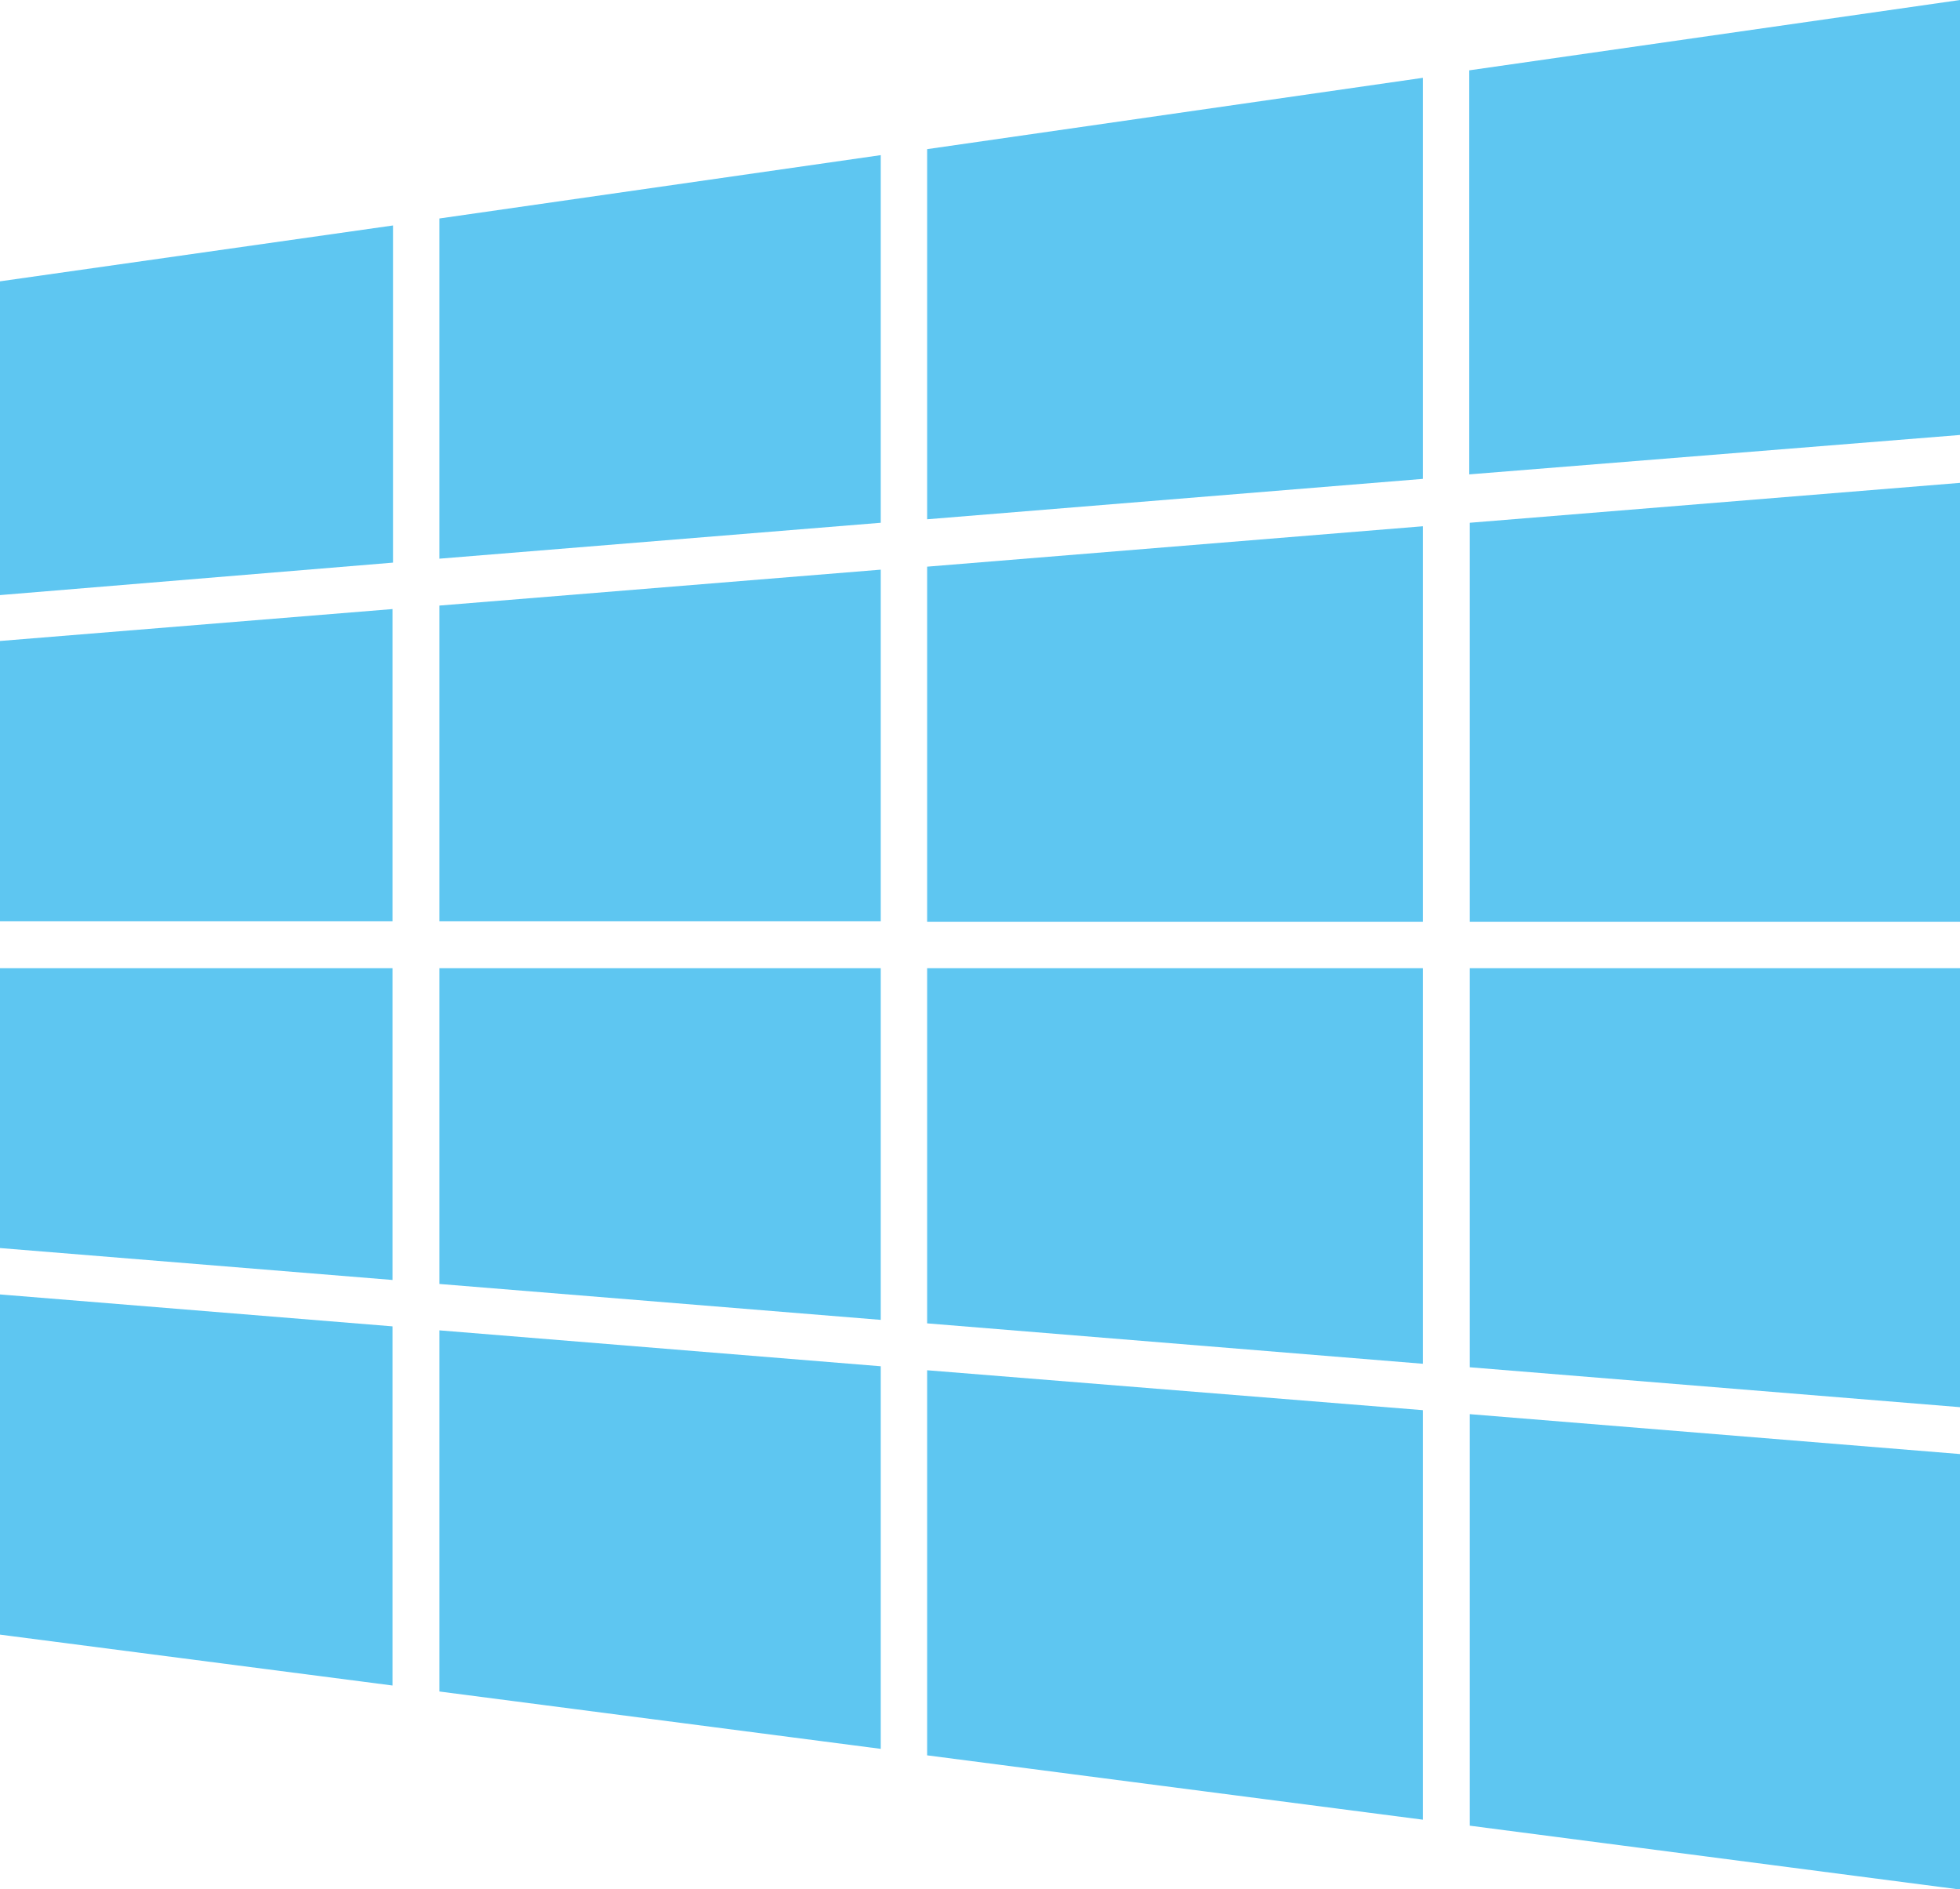
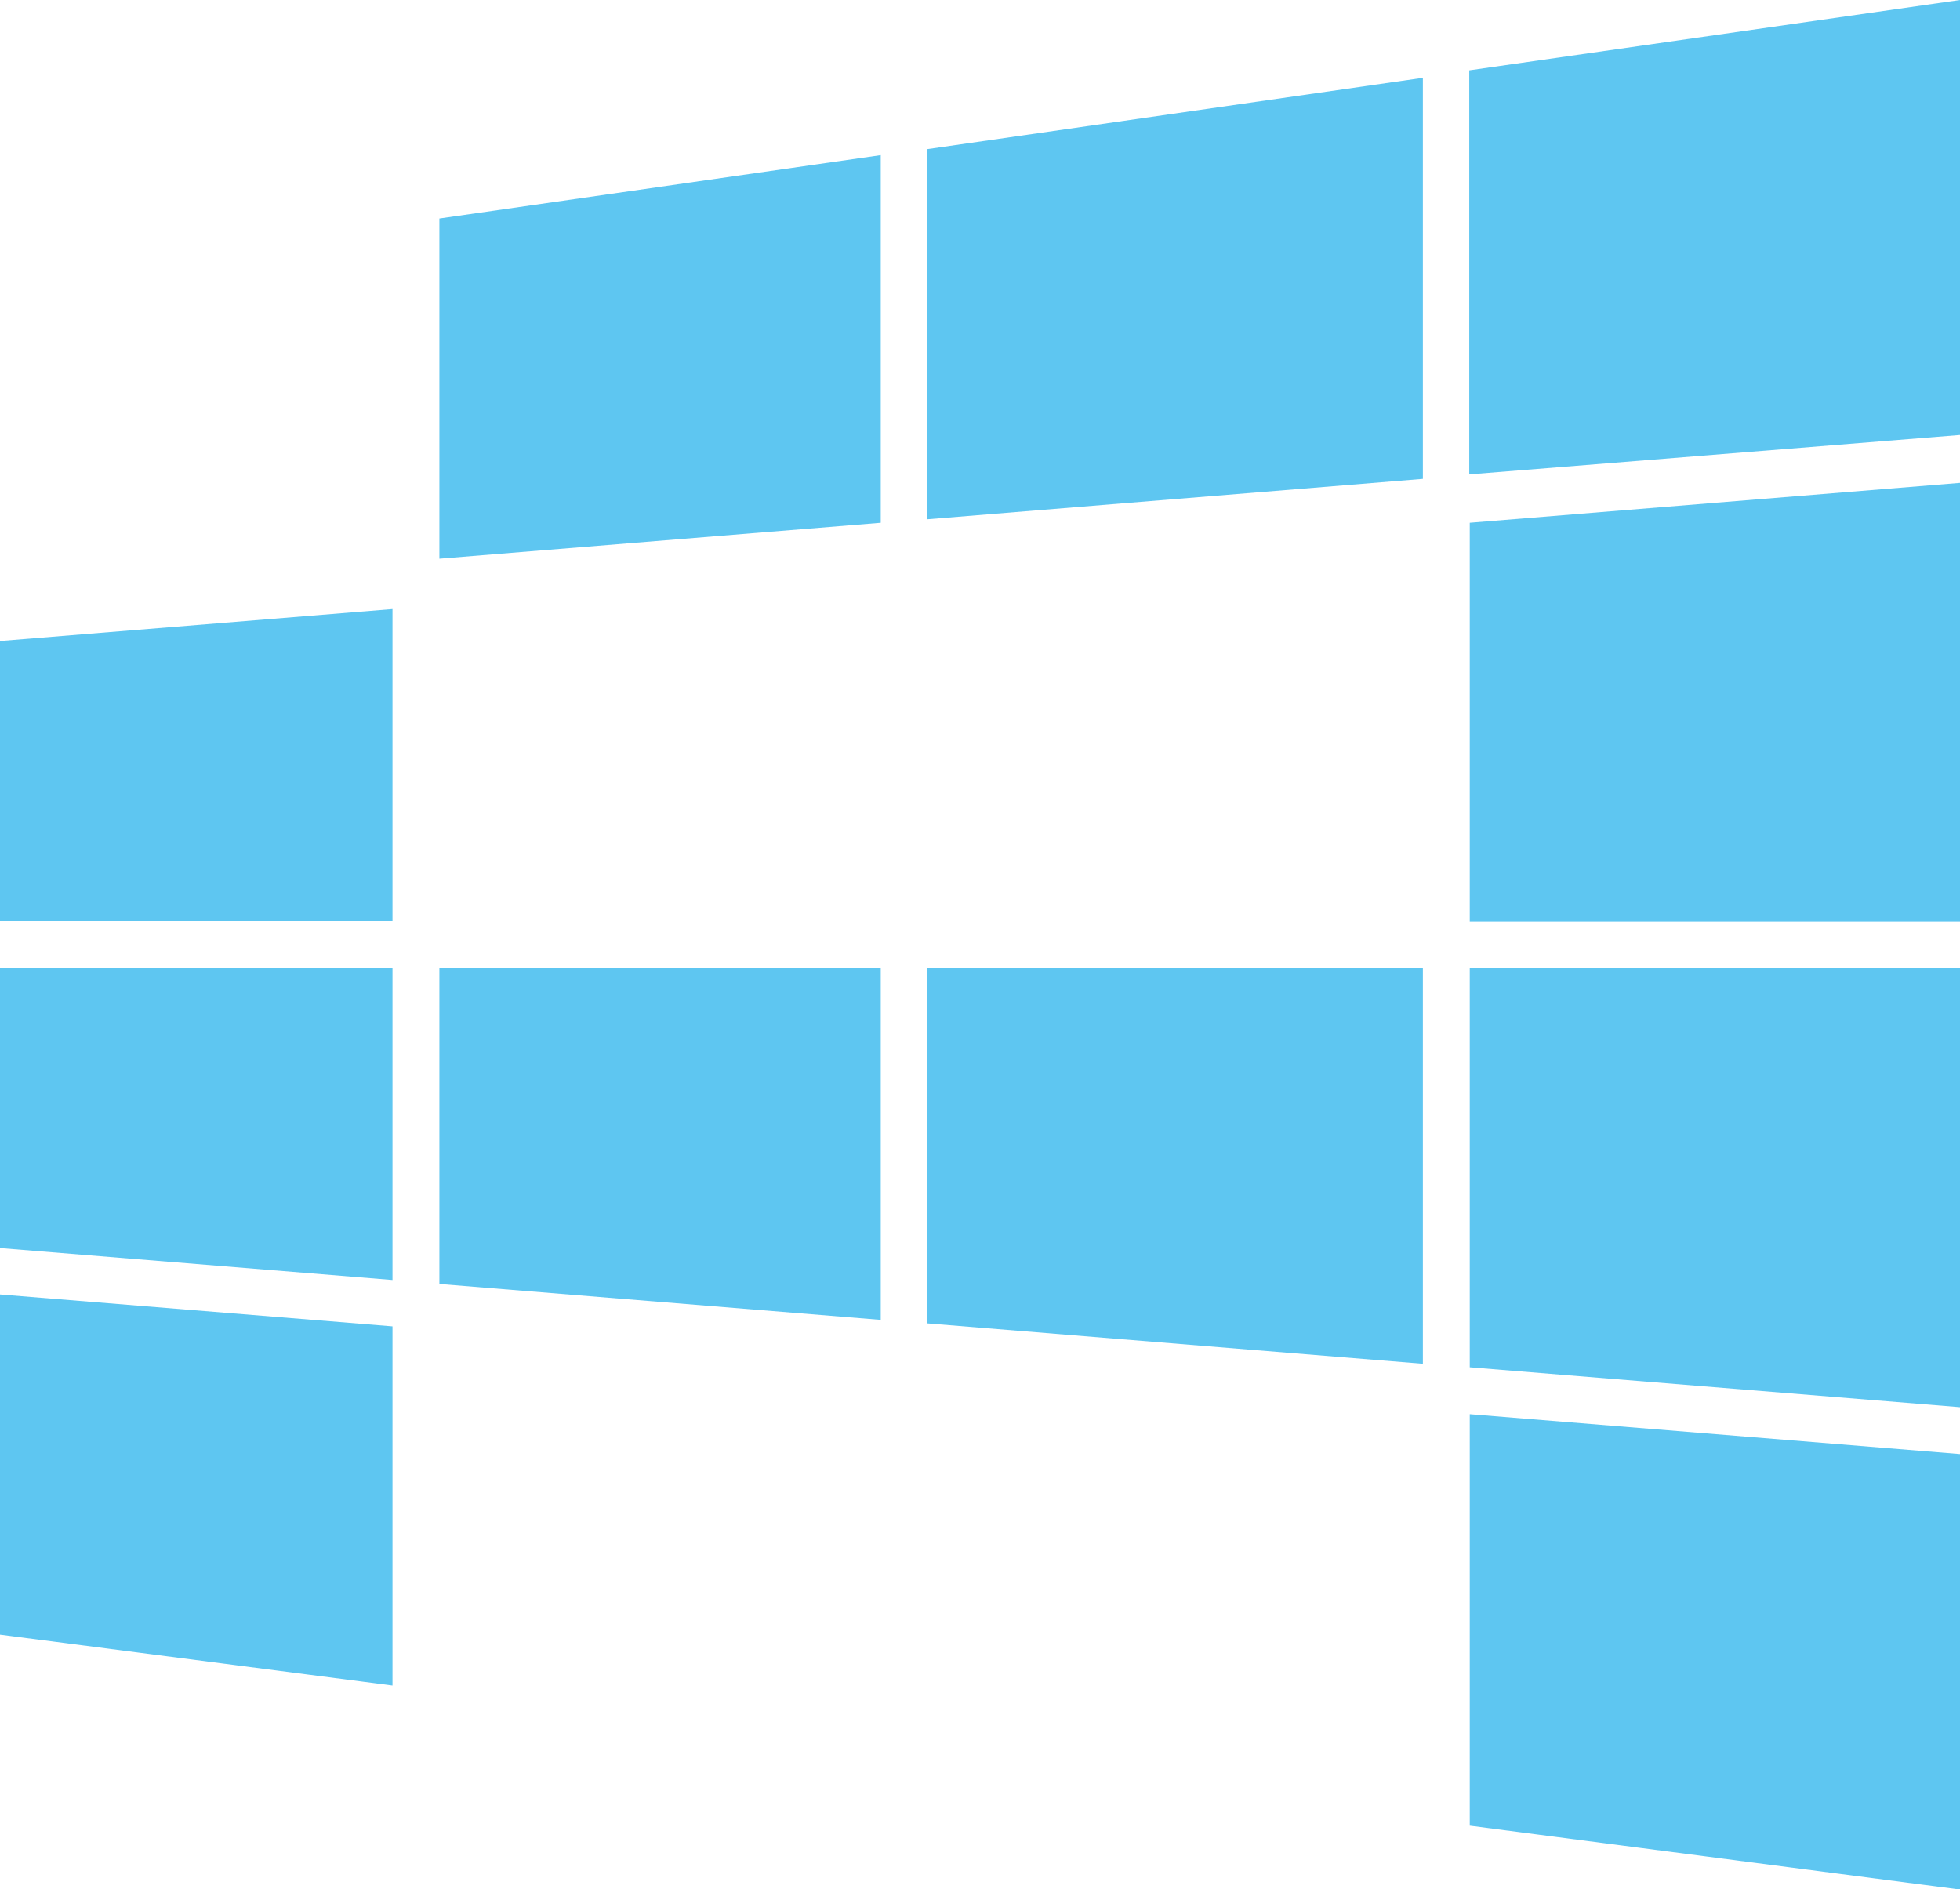
<svg xmlns="http://www.w3.org/2000/svg" id="Blue" viewBox="0 0 39.3 37.87">
  <defs>
    <style>
      .cls-1 {
        fill: #5ec6f1;
      }
    </style>
  </defs>
  <g id="Sutu_-_White" data-name="Sutu - White">
    <g id="Sutu">
      <g id="Group_263" data-name="Group 263">
        <path id="Path_376" data-name="Path 376" class="cls-1" d="M29.47,28.35v8.25l9.83,1.28v-8.73l-9.83-.8Z" />
        <path id="Path_377" data-name="Path 377" class="cls-1" d="M29.47,19.41v8l9.83.8v-8.8h-9.83Z" />
        <path id="Path_378" data-name="Path 378" class="cls-1" d="M29.47,10.47v8.01h9.83v-8.8l-9.83.8Z" />
        <path id="Path_379" data-name="Path 379" class="cls-1" d="M39.3,8.72V0l-9.84,1.41v8.1l9.84-.79Z" />
-         <path id="Path_380" data-name="Path 380" class="cls-1" d="M18.59,27.47v7.72l9.94,1.29v-8.21l-9.94-.8Z" />
        <path id="Path_381" data-name="Path 381" class="cls-1" d="M18.59,19.41v7.12l9.94.81v-7.93h-9.94Z" />
-         <path id="Path_382" data-name="Path 382" class="cls-1" d="M18.59,11.35v7.13h9.94v-7.93l-9.94.81Z" />
        <path id="Path_383" data-name="Path 383" class="cls-1" d="M18.59,10.41l9.94-.81V1.56l-9.94,1.43v7.42Z" />
-         <path id="Path_384" data-name="Path 384" class="cls-1" d="M8.81,26.67v7.24l8.85,1.15v-7.67l-8.85-.72Z" />
        <path id="Path_385" data-name="Path 385" class="cls-1" d="M8.81,19.41v6.33l8.85.72v-7.05h-8.85Z" />
-         <path id="Path_386" data-name="Path 386" class="cls-1" d="M8.81,12.14v6.33h8.85v-7.05l-8.85.72Z" />
        <path id="Path_387" data-name="Path 387" class="cls-1" d="M17.66,10.48V3.11l-8.85,1.27v6.82l8.85-.72Z" />
        <path id="Path_388" data-name="Path 388" class="cls-1" d="M0,25.96v6.81l7.87,1.02v-7.2l-7.87-.64Z" />
        <path id="Path_389" data-name="Path 389" class="cls-1" d="M0,19.41v5.61l7.87.64v-6.25H0Z" />
        <path id="Path_390" data-name="Path 390" class="cls-1" d="M0,12.85v5.62h7.87v-6.26l-7.87.64Z" />
-         <path id="Path_391" data-name="Path 391" class="cls-1" d="M7.88,11.28v-6.76L0,5.64v6.29l7.87-.65Z" />
      </g>
    </g>
  </g>
</svg>